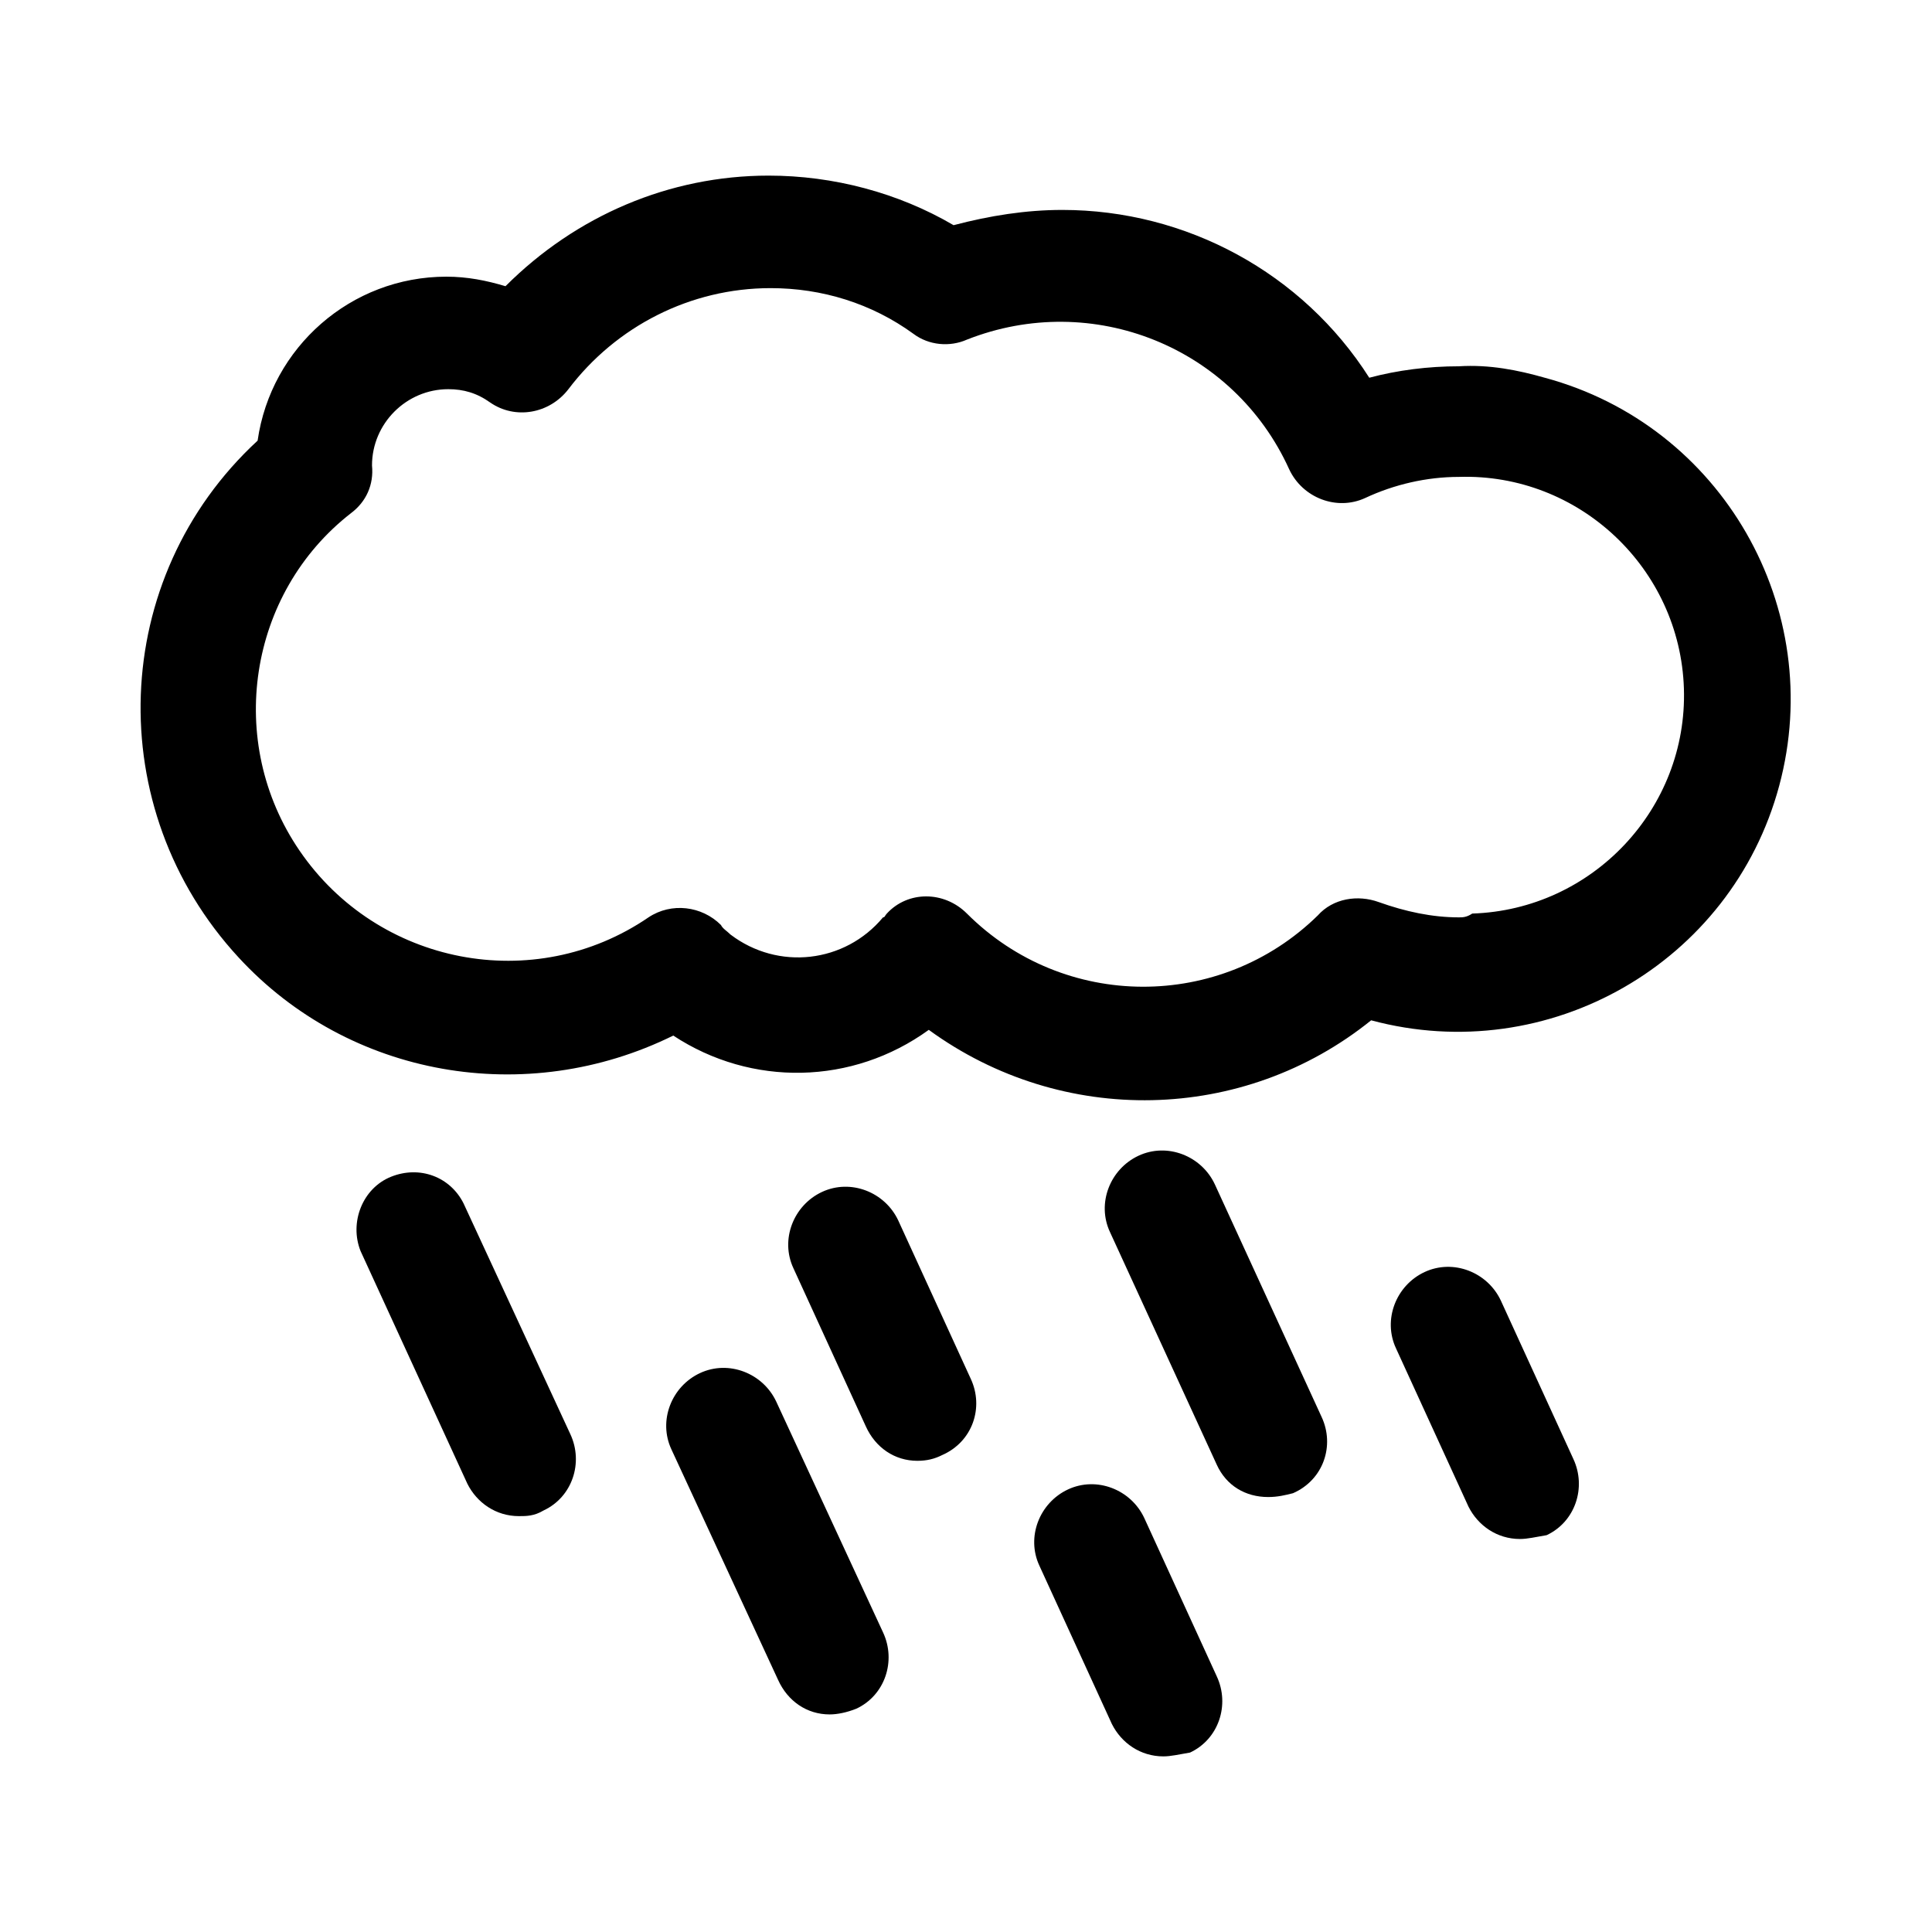
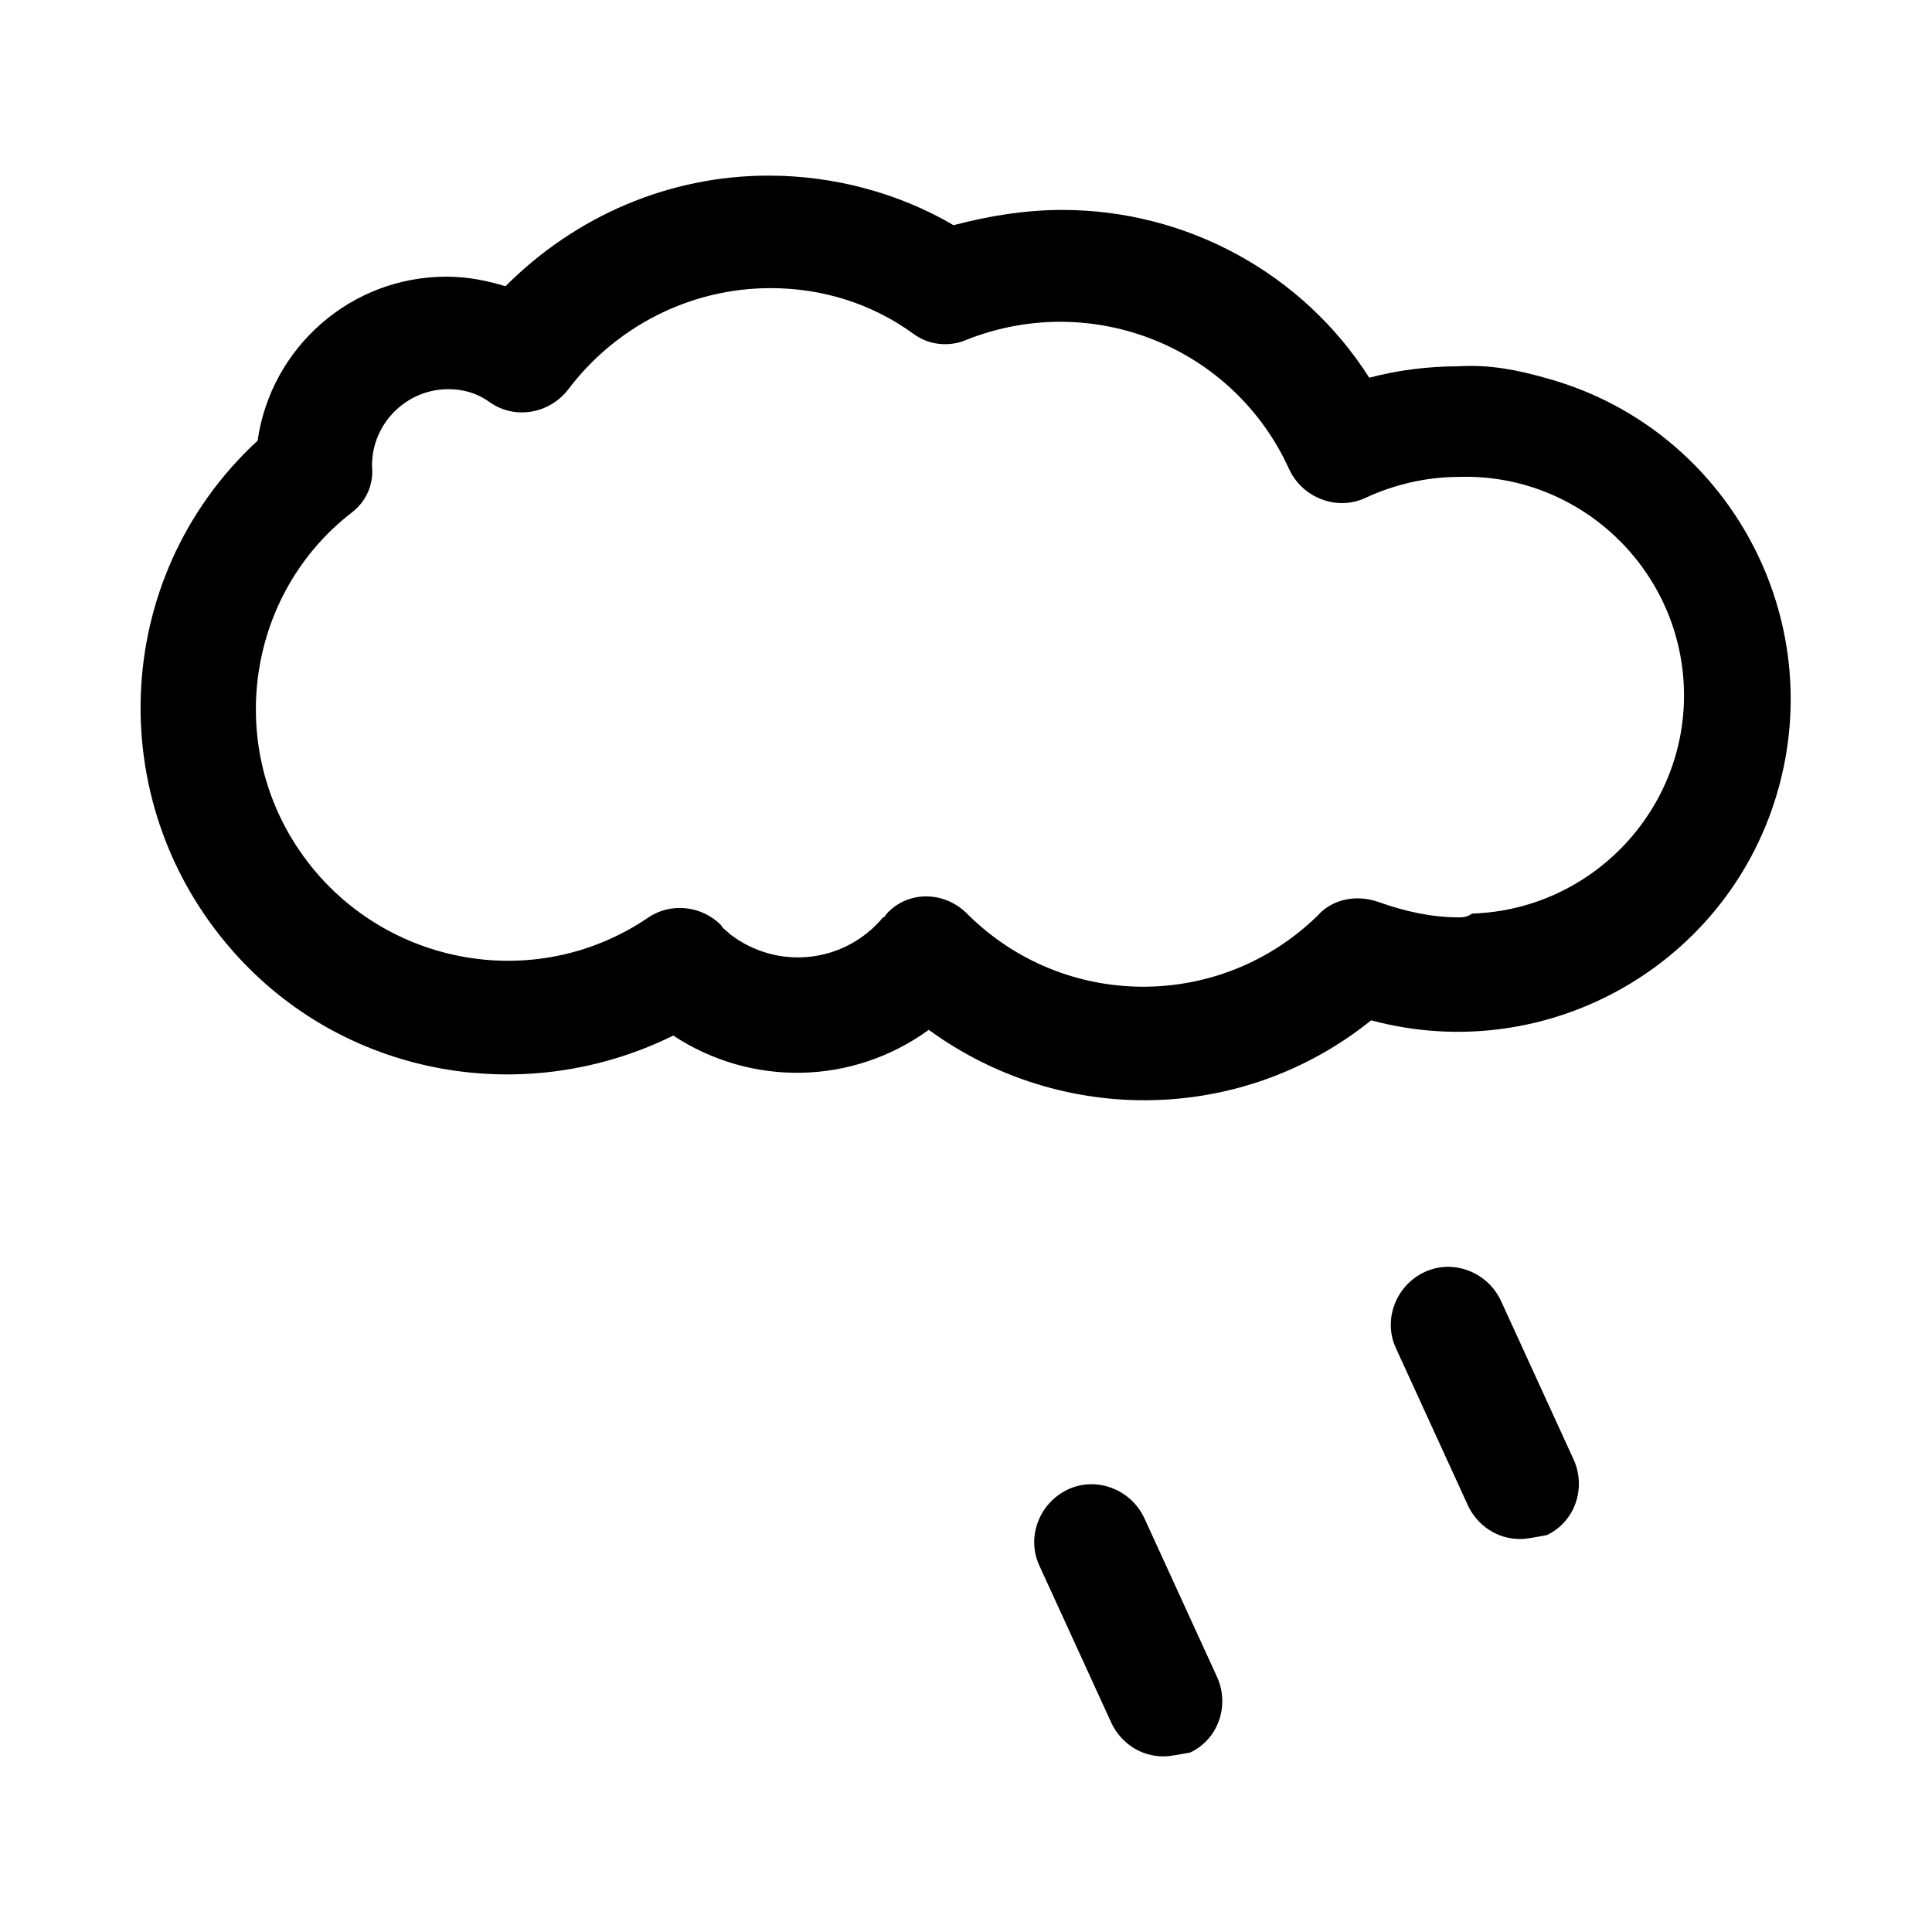
<svg xmlns="http://www.w3.org/2000/svg" fill="#000000" width="800px" height="800px" version="1.1" viewBox="144 144 512 512">
  <g>
    <path d="m546.8 551.85c-6.062 0-11.117-3.539-13.645-8.59l-19.203-41.941c-3.539-7.578 0-16.676 7.578-20.215 7.578-3.539 16.676 0 20.215 7.578l19.203 41.941c3.539 7.578 0.504 16.676-7.074 20.215-3.031 0.508-5.055 1.012-7.074 1.012z" />
    <path d="m452.3 609.46c-6.062 0-11.117-3.539-13.645-8.59l-19.203-41.941c-3.539-7.578 0-16.676 7.578-20.215 7.578-3.539 16.676 0 20.215 7.578l19.203 41.941c3.539 7.578 0.504 16.676-7.074 20.215-3.031 0.504-5.055 1.012-7.074 1.012z" />
-     <path d="m387.11 531.13c-6.062 0-11.117-3.539-13.645-9.098l-19.203-41.941c-3.539-7.578 0-16.676 7.578-20.215s16.676 0 20.215 7.578l19.203 41.941c3.539 7.578 0.504 16.676-7.578 20.215-2.023 1.016-4.043 1.52-6.57 1.52z" />
-     <path d="m480.09 540.73c-6.062 0-11.117-3.031-13.645-8.59l-28.297-61.648c-3.539-7.578 0-16.676 7.578-20.215 7.578-3.539 16.676 0 20.215 7.578l28.297 61.648c3.539 7.578 0.504 16.676-7.578 20.215-2.023 0.508-4.043 1.012-6.57 1.012z" />
-     <path d="m363.87 598.34c-6.062 0-11.117-3.539-13.645-9.098l-28.297-61.145c-3.539-7.578 0-16.676 7.578-20.215 7.578-3.539 16.676 0 20.215 7.578l28.297 61.145c3.539 7.578 0.504 16.676-7.074 20.215-2.527 1.012-5.051 1.52-7.074 1.52z" />
-     <path d="m281.5 545.79c-6.062 0-11.117-3.539-13.645-8.59l-28.297-61.648c-3.031-7.578 0.504-16.676 8.086-19.707 7.578-3.031 15.664 0 19.203 7.074l28.297 61.145c3.539 7.578 0.504 16.676-7.074 20.215-2.527 1.512-4.551 1.512-6.57 1.512z" />
    <path d="m530.62 241.07c-8.086 0-16.172 1.012-23.75 3.031-17.688-27.793-48.512-44.469-81.355-44.469-9.602 0-19.203 1.516-28.805 4.043-14.656-8.59-31.836-13.137-49.016-13.137-26.277 0-51.039 10.613-69.734 29.309-5.055-1.516-10.105-2.527-15.664-2.527-25.266 0-46.488 18.695-50.027 43.457-39.414 36.383-41.438 97.527-5.055 136.94 29.309 31.836 76.305 39.922 115.21 20.719 20.719 13.645 47.5 13.137 67.715-1.516 35.371 25.773 83.379 24.762 117.23-2.527 46.996 12.633 95.508-15.16 108.14-62.156 12.633-46.996-15.16-95.508-62.156-108.14-7.078-2.016-14.656-3.535-22.742-3.027zm0 146.04c-7.074 0-14.148-1.516-21.223-4.043-5.559-2.019-12.129-1.012-16.172 3.539-25.773 25.266-67.207 25.266-92.98-0.504-6.062-6.062-15.664-6.062-21.223 0-0.504 0.504-0.504 1.012-1.012 1.012-10.105 12.129-27.793 14.148-40.426 4.547-1.012-1.012-2.019-1.516-2.527-2.527-5.055-5.055-13.137-6.062-19.203-2.019-30.32 20.719-71.758 12.633-92.473-17.688-19.707-28.805-13.645-68.219 13.645-89.441 4.043-3.031 6.062-7.578 5.559-12.633 0-11.117 9.098-20.215 20.215-20.215 4.043 0 7.578 1.012 11.117 3.539 6.57 4.547 15.664 3.031 20.719-3.539 12.633-16.676 32.34-26.781 53.566-26.781 13.645 0 26.781 4.043 37.898 12.129 4.043 3.031 9.602 3.539 14.148 1.516 33.352-13.137 70.746 2.019 85.398 34.363 3.539 7.578 12.633 11.117 20.215 7.578 7.578-3.539 16.172-5.559 24.762-5.559 31.836-1.012 58.617 24.254 59.629 56.09 1.012 31.836-24.254 58.617-56.09 59.629-1.523 1.008-2.531 1.008-3.543 1.008z" />
  </g>
</svg>